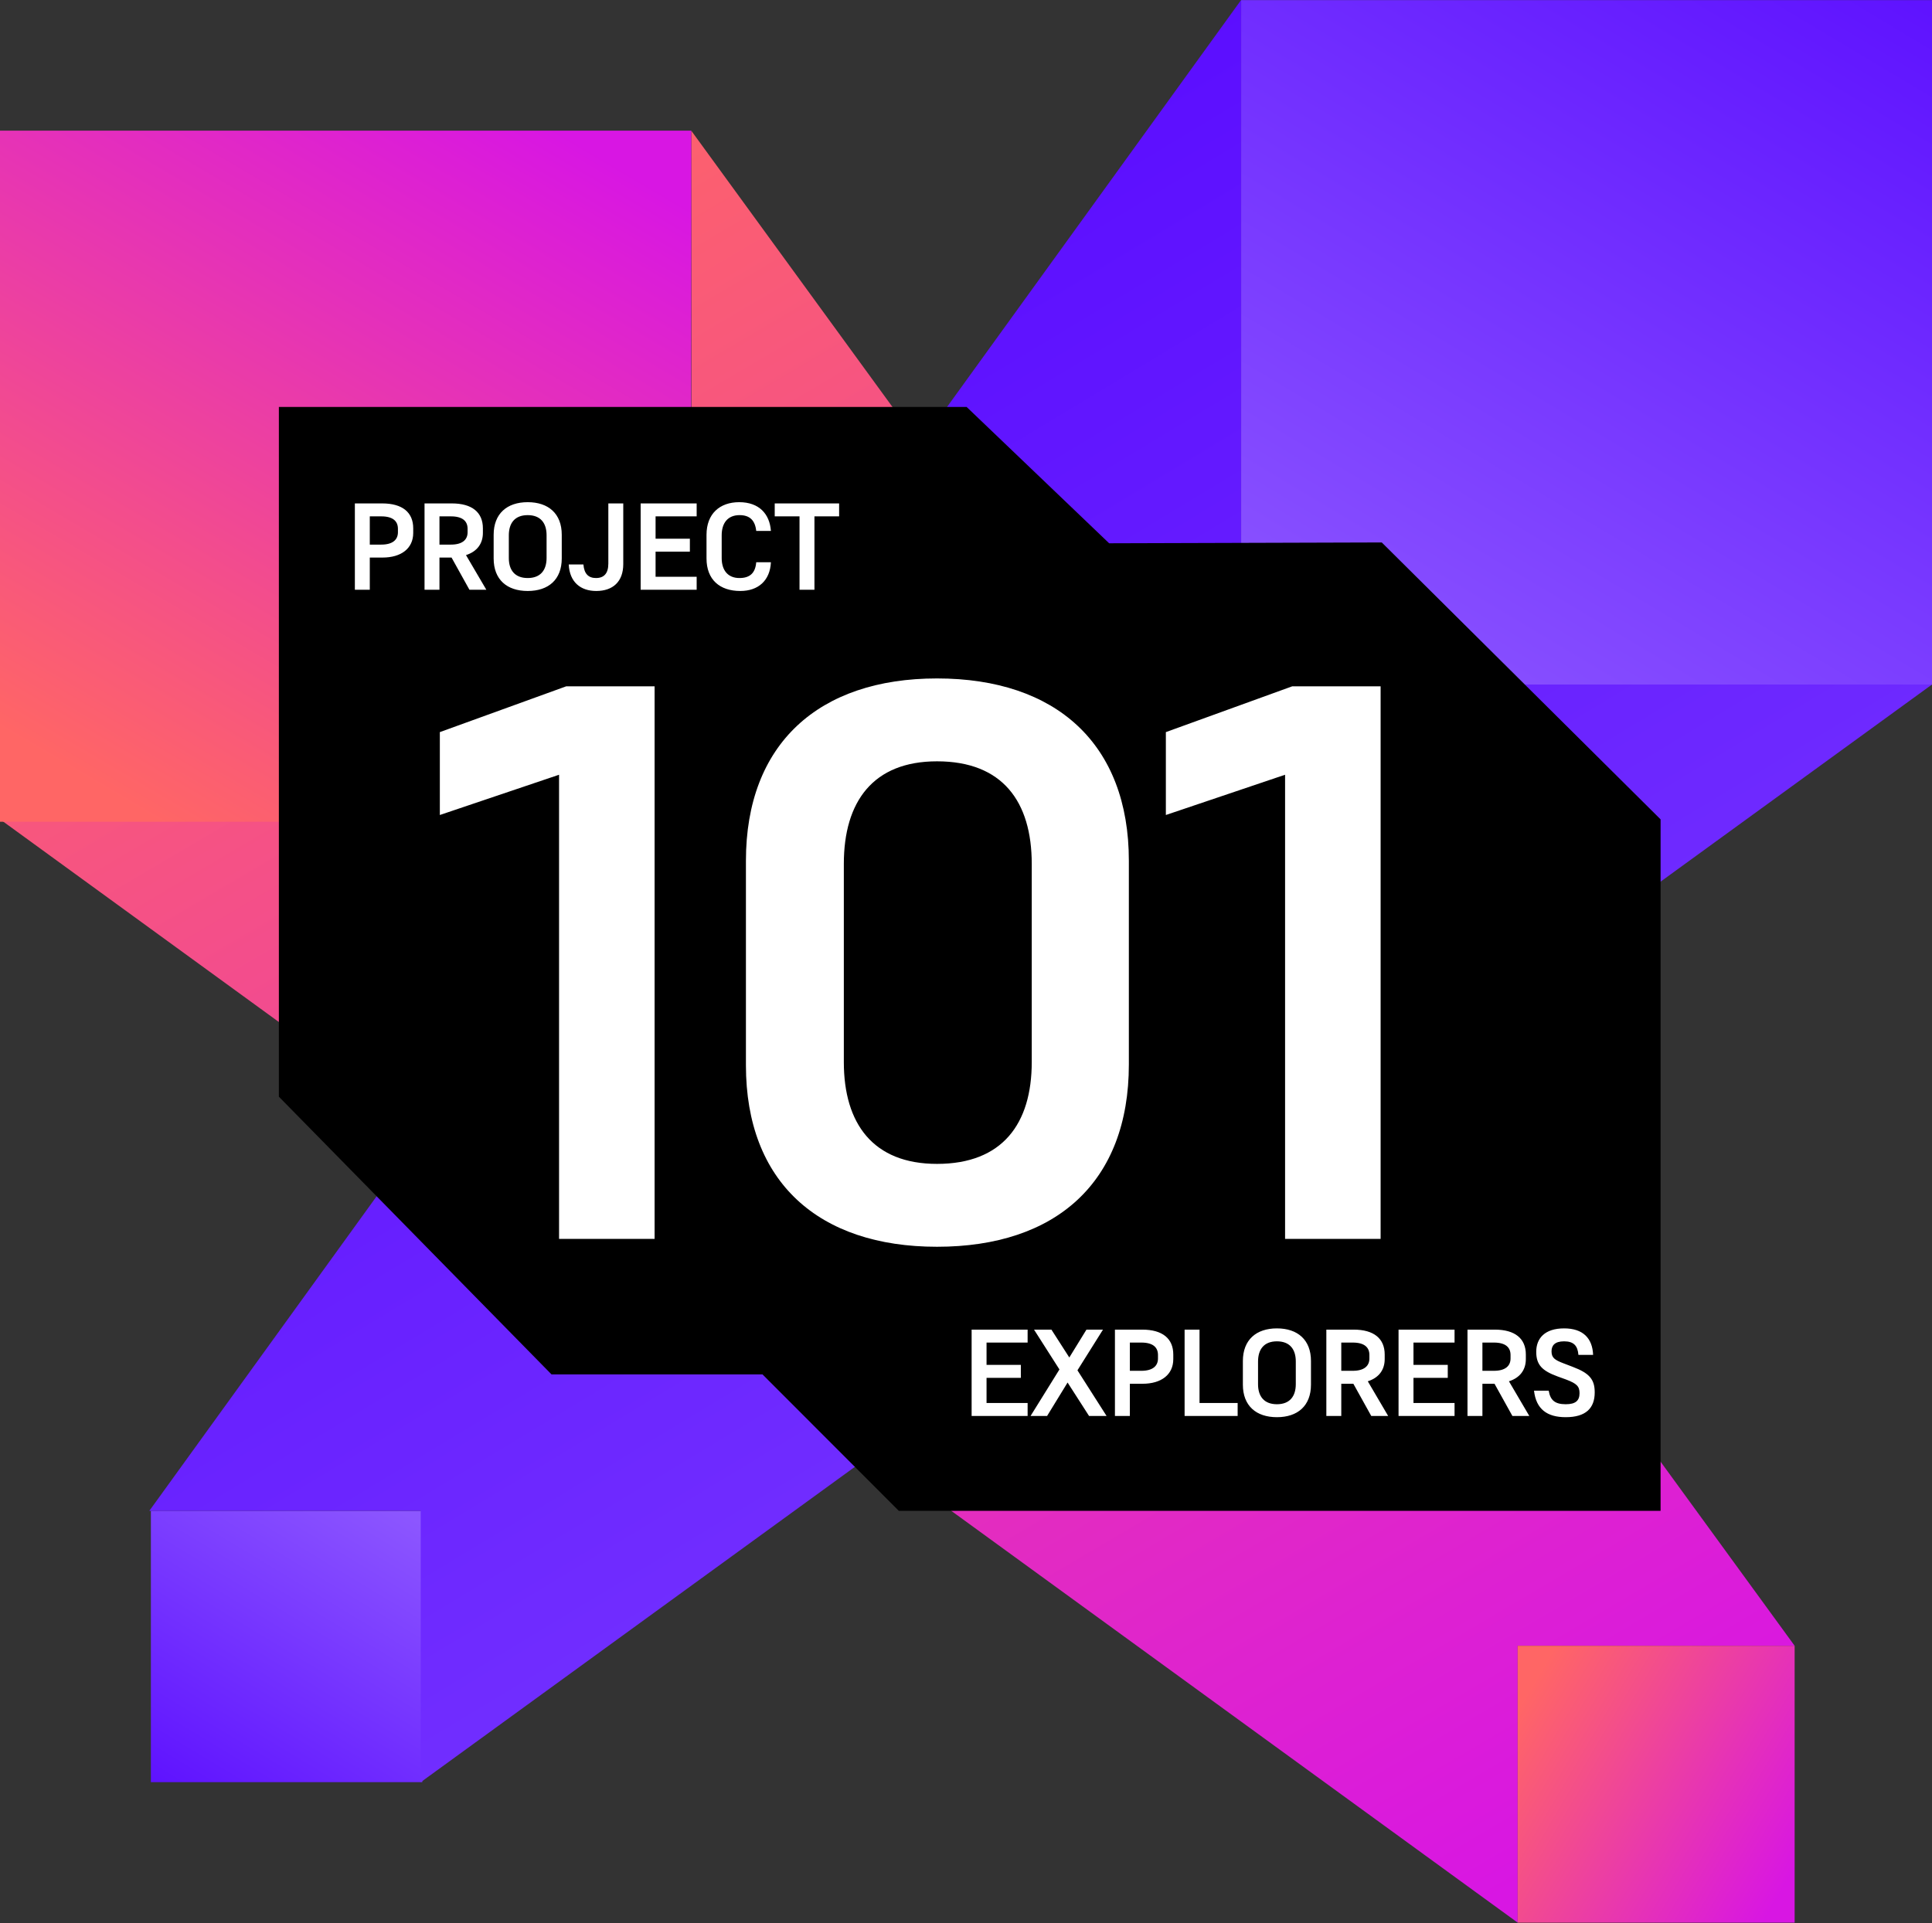
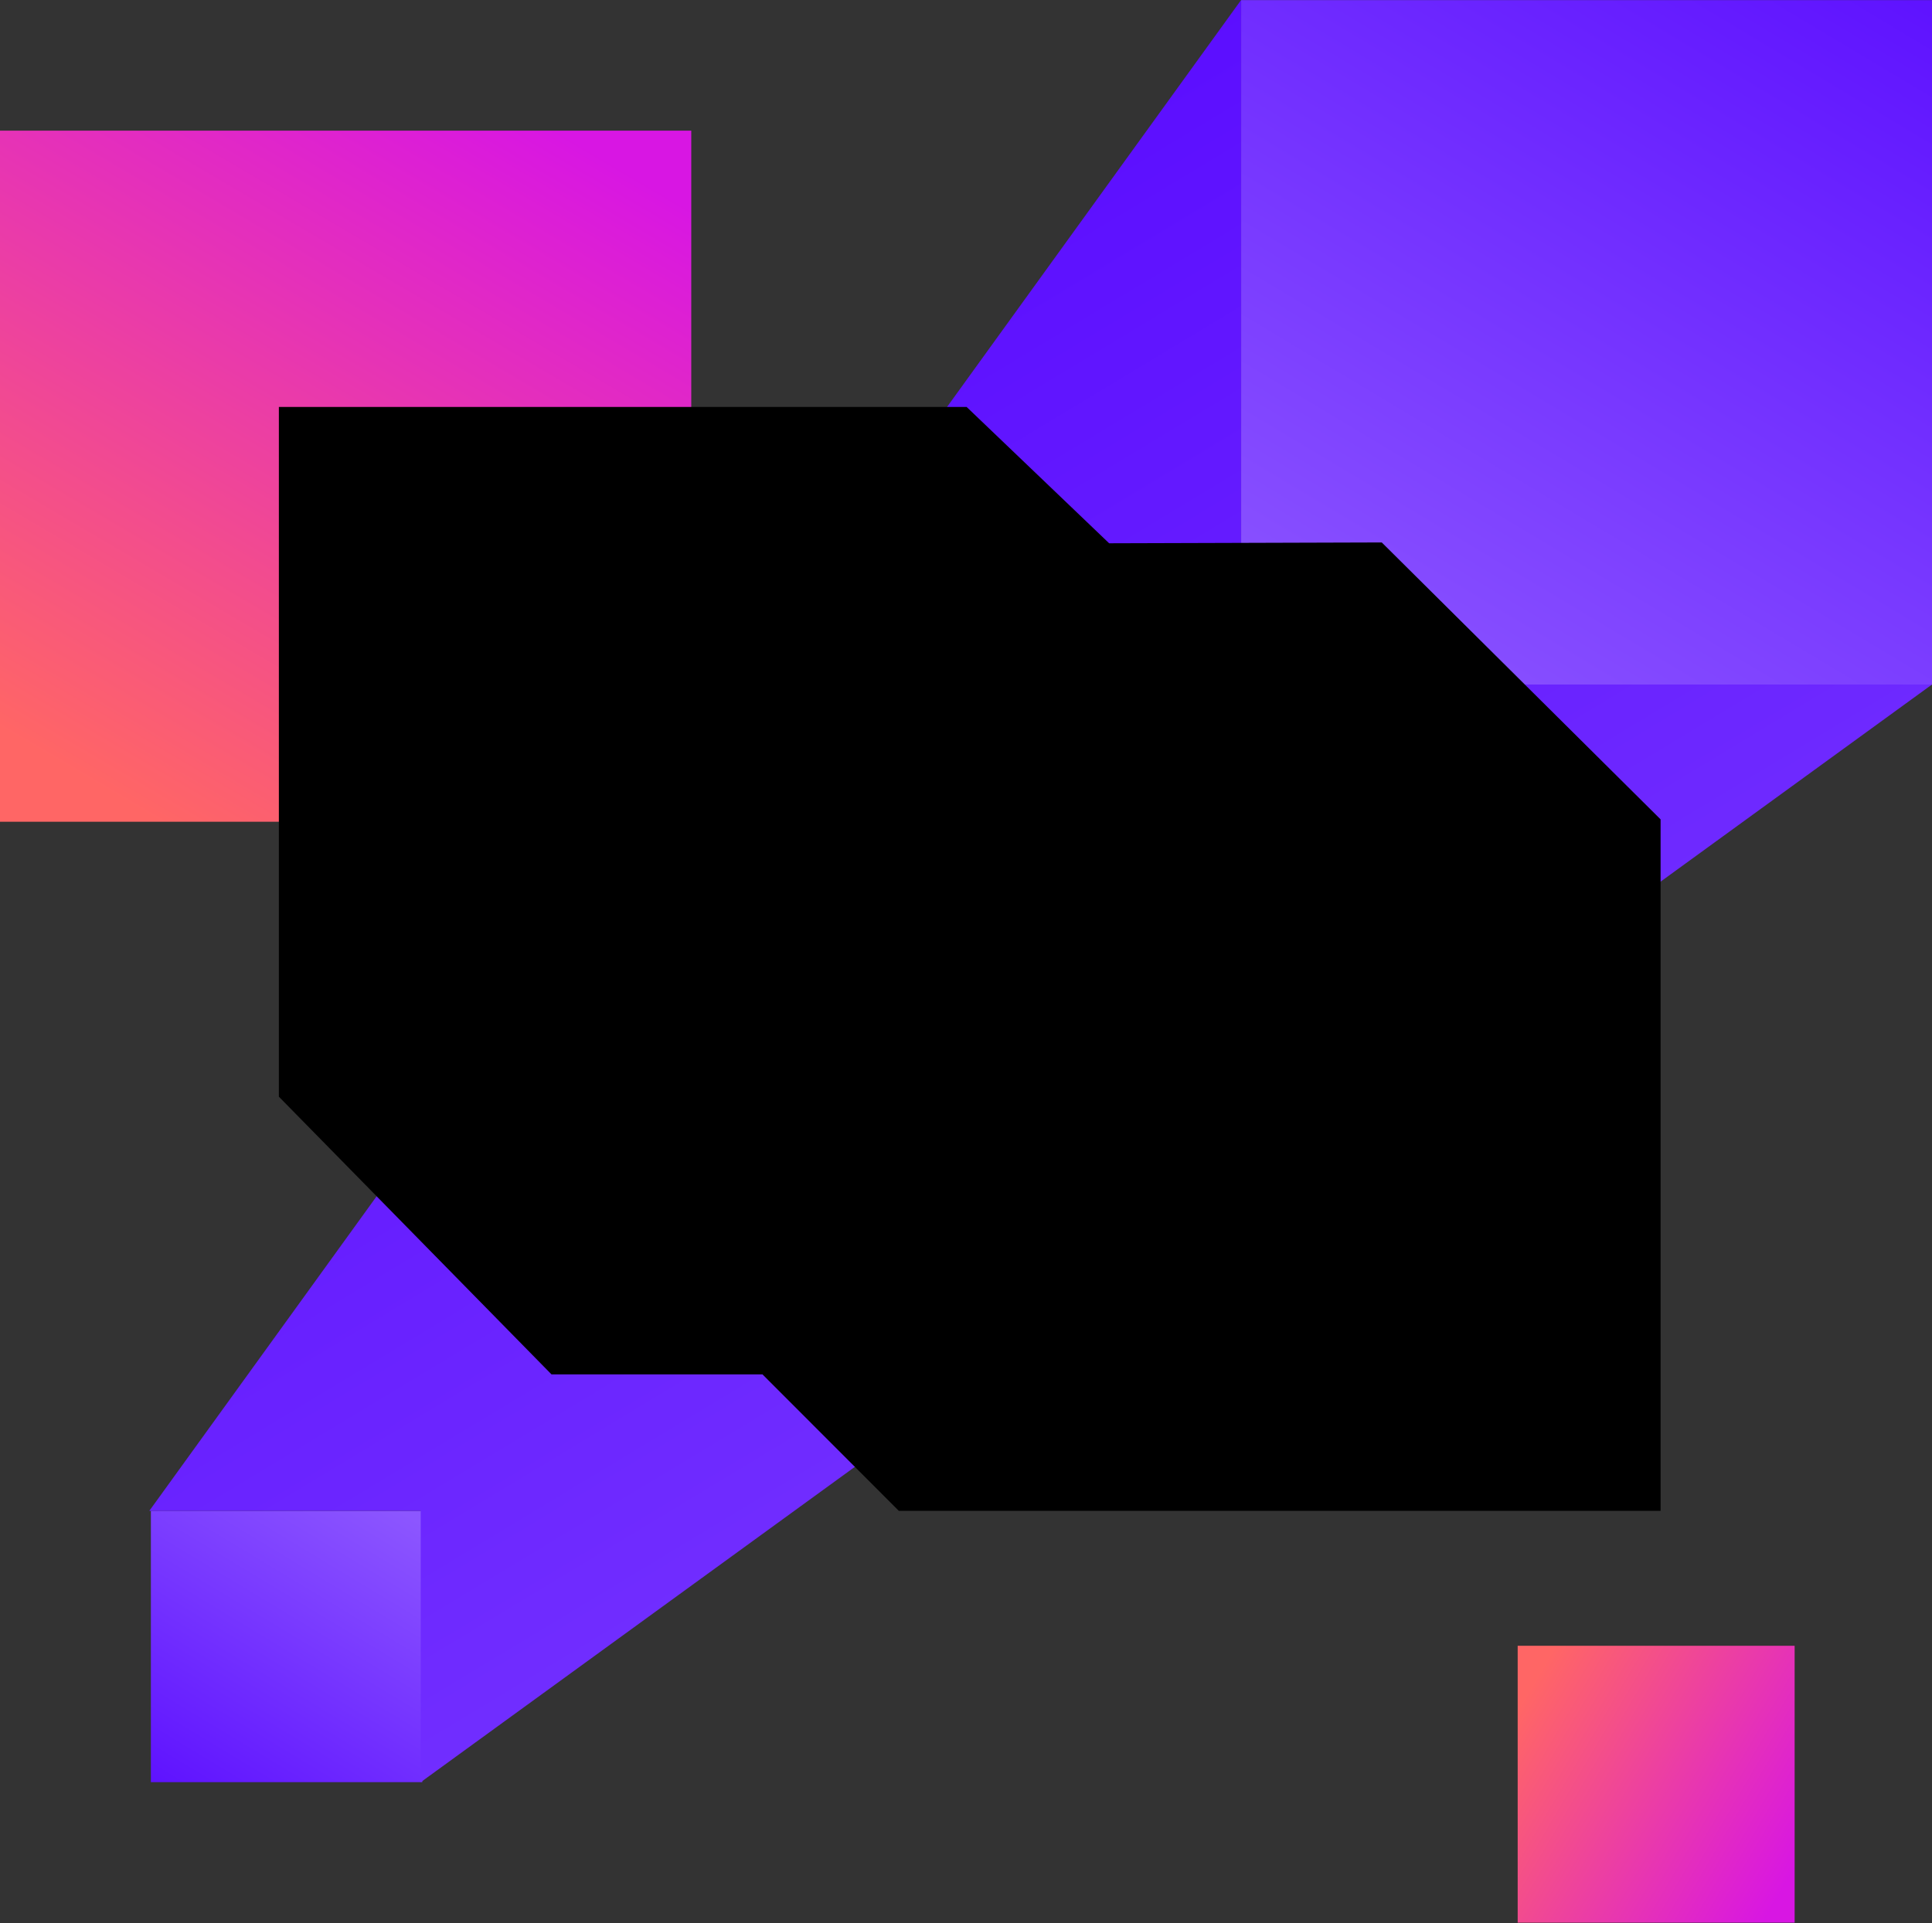
<svg xmlns="http://www.w3.org/2000/svg" width="230" height="229" viewBox="0 0 230 229" fill="none">
  <rect x="0" y="0" width="230" height="229" fill="#333333" stroke="none" />
-   <path d="M82.293 15.562L213.645 195.973H180.675V228.943L0.152 97.668H82.397L82.293 15.562Z" fill="url(#paint0_linear_185_3027)" />
  <path d="M147.756 81.523H230.001V0.013H147.756V81.523Z" fill="url(#paint1_linear_185_3027)" />
  <rect width="82.293" height="82.293" transform="matrix(1 0 0 -1 0 97.852)" fill="url(#paint2_linear_185_3027)" />
  <rect width="32.31" height="32.31" transform="matrix(-1 0 0 1 50.273 179.906)" fill="url(#paint3_linear_185_3027)" />
  <rect width="32.97" height="32.97" transform="matrix(0 1 1 0 180.676 195.977)" fill="url(#paint4_linear_185_3027)" />
  <path d="M229.997 81.511L50.086 212.221V179.911H17.775L147.752 0V81.511H229.997Z" fill="url(#paint5_linear_185_3027)" />
  <path d="M33.199 130.591V48.461H115.075L132.041 64.693L164.496 64.594L197.689 97.568V179.906H106.999L90.772 163.66H65.655L33.199 130.591Z" fill="black" />
-   <path d="M67.401 81.728H77.928V147.523H66.555V92.255L52.362 97.049V87.179L67.401 81.728ZM111.548 148.463C97.448 148.463 88.801 140.756 88.801 126.845V102.5C88.801 88.589 97.448 80.787 111.548 80.787C125.741 80.787 134.388 88.589 134.388 102.5V126.751C134.388 140.756 125.741 148.463 111.548 148.463ZM111.548 90.657C103.934 90.657 100.456 95.451 100.456 102.876V126.469C100.456 133.8 103.934 138.594 111.548 138.594C119.349 138.594 122.827 133.8 122.827 126.469V102.876C122.827 95.451 119.349 90.657 111.548 90.657ZM153.832 81.728H164.359V147.523H152.986V92.255L138.793 97.049V87.179L153.832 81.728Z" fill="white" />
-   <path d="M45.536 66.393H44.023V70.227H42.246V59.946H45.492C47.915 59.946 49.193 61.018 49.193 62.913V63.456C49.193 65.307 47.768 66.393 45.536 66.393ZM45.389 61.488H44.023V64.851H45.389C46.74 64.851 47.372 64.278 47.372 63.383V62.971C47.372 62.075 46.799 61.488 45.389 61.488ZM52.317 66.393V70.227H50.54V59.946H53.786C56.209 59.946 57.487 61.018 57.487 62.913V63.456C57.487 64.763 56.767 65.688 55.475 66.1L57.898 70.227H55.886L53.756 66.393H52.317ZM53.683 61.488H52.317V64.851H53.683C55.034 64.851 55.666 64.278 55.666 63.383V62.971C55.666 62.075 55.093 61.488 53.683 61.488ZM62.822 70.373C60.354 70.373 58.768 69.022 58.768 66.496V63.691C58.768 61.165 60.354 59.799 62.822 59.799C65.289 59.799 66.875 61.165 66.875 63.676V66.496C66.875 69.022 65.289 70.373 62.822 70.373ZM62.822 61.341C61.294 61.341 60.574 62.281 60.574 63.75V66.452C60.574 67.891 61.294 68.831 62.822 68.831C64.349 68.831 65.069 67.891 65.069 66.437V63.735C65.069 62.281 64.349 61.341 62.822 61.341ZM67.707 67.216H69.454C69.543 68.347 70.071 68.831 70.953 68.831C71.922 68.831 72.421 68.259 72.421 67.113V59.946H74.198V67.172C74.198 69.257 72.965 70.373 70.982 70.373C69.131 70.373 67.81 69.331 67.707 67.216ZM76.268 70.227V59.946H82.936V61.488H78.045V64.146H82.128V65.688H78.045V68.684H82.936V70.227H76.268ZM88.133 70.373C85.68 70.373 84.109 69.022 84.109 66.496V63.691C84.109 61.165 85.695 59.799 88.001 59.799C90.365 59.799 91.628 61.194 91.775 63.221H90.027C89.895 61.987 89.278 61.341 88.045 61.341C86.635 61.341 85.915 62.281 85.915 63.75V66.452C85.915 67.891 86.635 68.831 88.03 68.831C89.264 68.831 89.925 68.244 90.027 66.951H91.775C91.672 69.14 90.262 70.373 88.133 70.373ZM99.895 61.488H96.958V70.227H95.181V61.488H92.229V59.946H99.895V61.488Z" fill="white" />
-   <path d="M115.669 168.609V158.329H122.336V159.871H117.446V162.529H121.529V164.071H117.446V167.067H122.336V168.609H115.669ZM129.648 168.609L127.093 164.629L124.655 168.609H122.687L126.124 163.073L123.098 158.329H125.169L127.299 161.648L129.34 158.329H131.308L128.268 163.175L131.734 168.609H129.648ZM136.02 164.776H134.507V168.609H132.73V158.329H135.976C138.399 158.329 139.677 159.401 139.677 161.295V161.839C139.677 163.689 138.252 164.776 136.02 164.776ZM135.873 159.871H134.507V163.234H135.873C137.224 163.234 137.855 162.661 137.855 161.765V161.354C137.855 160.458 137.283 159.871 135.873 159.871ZM141.024 168.609V158.329H142.801V167.067H147.339V168.609H141.024ZM152.014 168.756C149.547 168.756 147.961 167.405 147.961 164.879V162.074C147.961 159.548 149.547 158.182 152.014 158.182C154.482 158.182 156.068 159.548 156.068 162.059V164.879C156.068 167.405 154.482 168.756 152.014 168.756ZM152.014 159.724C150.487 159.724 149.767 160.664 149.767 162.133V164.835C149.767 166.274 150.487 167.214 152.014 167.214C153.542 167.214 154.261 166.274 154.261 164.82V162.118C154.261 160.664 153.542 159.724 152.014 159.724ZM159.676 164.776V168.609H157.898V158.329H161.144C163.567 158.329 164.845 159.401 164.845 161.295V161.839C164.845 163.146 164.126 164.071 162.833 164.482L165.256 168.609H163.244L161.115 164.776H159.676ZM161.041 159.871H159.676V163.234H161.041C162.393 163.234 163.024 162.661 163.024 161.765V161.354C163.024 160.458 162.451 159.871 161.041 159.871ZM166.494 168.609V158.329H173.161V159.871H168.271V162.529H172.353V164.071H168.271V167.067H173.161V168.609H166.494ZM176.478 164.776V168.609H174.701V158.329H177.947C180.37 158.329 181.648 159.401 181.648 161.295V161.839C181.648 163.146 180.929 164.071 179.636 164.482L182.059 168.609H180.047L177.918 164.776H176.478ZM177.844 159.871H176.478V163.234H177.844C179.195 163.234 179.827 162.661 179.827 161.765V161.354C179.827 160.458 179.254 159.871 177.844 159.871ZM186.204 159.724C185.088 159.724 184.706 160.223 184.706 160.914C184.706 161.677 185.074 161.942 186.16 162.353L187.233 162.764C189.259 163.528 189.847 164.292 189.847 165.804C189.847 167.699 188.775 168.756 186.395 168.756C184.192 168.756 182.871 167.816 182.621 165.599H184.369C184.56 166.729 185.103 167.214 186.395 167.214C187.57 167.214 188.04 166.788 188.04 165.892C188.04 165.07 187.688 164.747 186.454 164.277L185.441 163.91C183.59 163.234 182.885 162.529 182.885 160.972C182.885 159.357 183.913 158.182 186.204 158.182C188.451 158.182 189.582 159.357 189.656 161.34H187.908C187.82 160.267 187.365 159.724 186.204 159.724Z" fill="white" />
  <defs>
    <linearGradient id="paint0_linear_185_3027" x1="20.375" y1="32.075" x2="145.959" y2="245.202" gradientUnits="userSpaceOnUse">
      <stop stop-color="#FF6665" />
      <stop offset="1" stop-color="#D816E3" />
    </linearGradient>
    <linearGradient id="paint1_linear_185_3027" x1="150.706" y1="79.457" x2="221.72" y2="-39.246" gradientUnits="userSpaceOnUse">
      <stop stop-color="#8C56FF" />
      <stop offset="1" stop-color="#5200FF" />
    </linearGradient>
    <linearGradient id="paint2_linear_185_3027" x1="7.788" y1="6.412" x2="56.151" y2="88.488" gradientUnits="userSpaceOnUse">
      <stop stop-color="#FF6665" />
      <stop offset="1" stop-color="#D816E3" />
    </linearGradient>
    <linearGradient id="paint3_linear_185_3027" x1="1.159" y1="0.819" x2="29.427" y2="47.649" gradientUnits="userSpaceOnUse">
      <stop stop-color="#8C56FF" />
      <stop offset="1" stop-color="#5200FF" />
    </linearGradient>
    <linearGradient id="paint4_linear_185_3027" x1="3.12" y1="2.569" x2="22.496" y2="35.452" gradientUnits="userSpaceOnUse">
      <stop stop-color="#FF6665" />
      <stop offset="1" stop-color="#D816E3" />
    </linearGradient>
    <linearGradient id="paint5_linear_185_3027" x1="25.389" y1="5.38" x2="211.059" y2="312.968" gradientUnits="userSpaceOnUse">
      <stop stop-color="#5200FF" />
      <stop offset="1" stop-color="#8C56FF" />
    </linearGradient>
  </defs>
</svg>